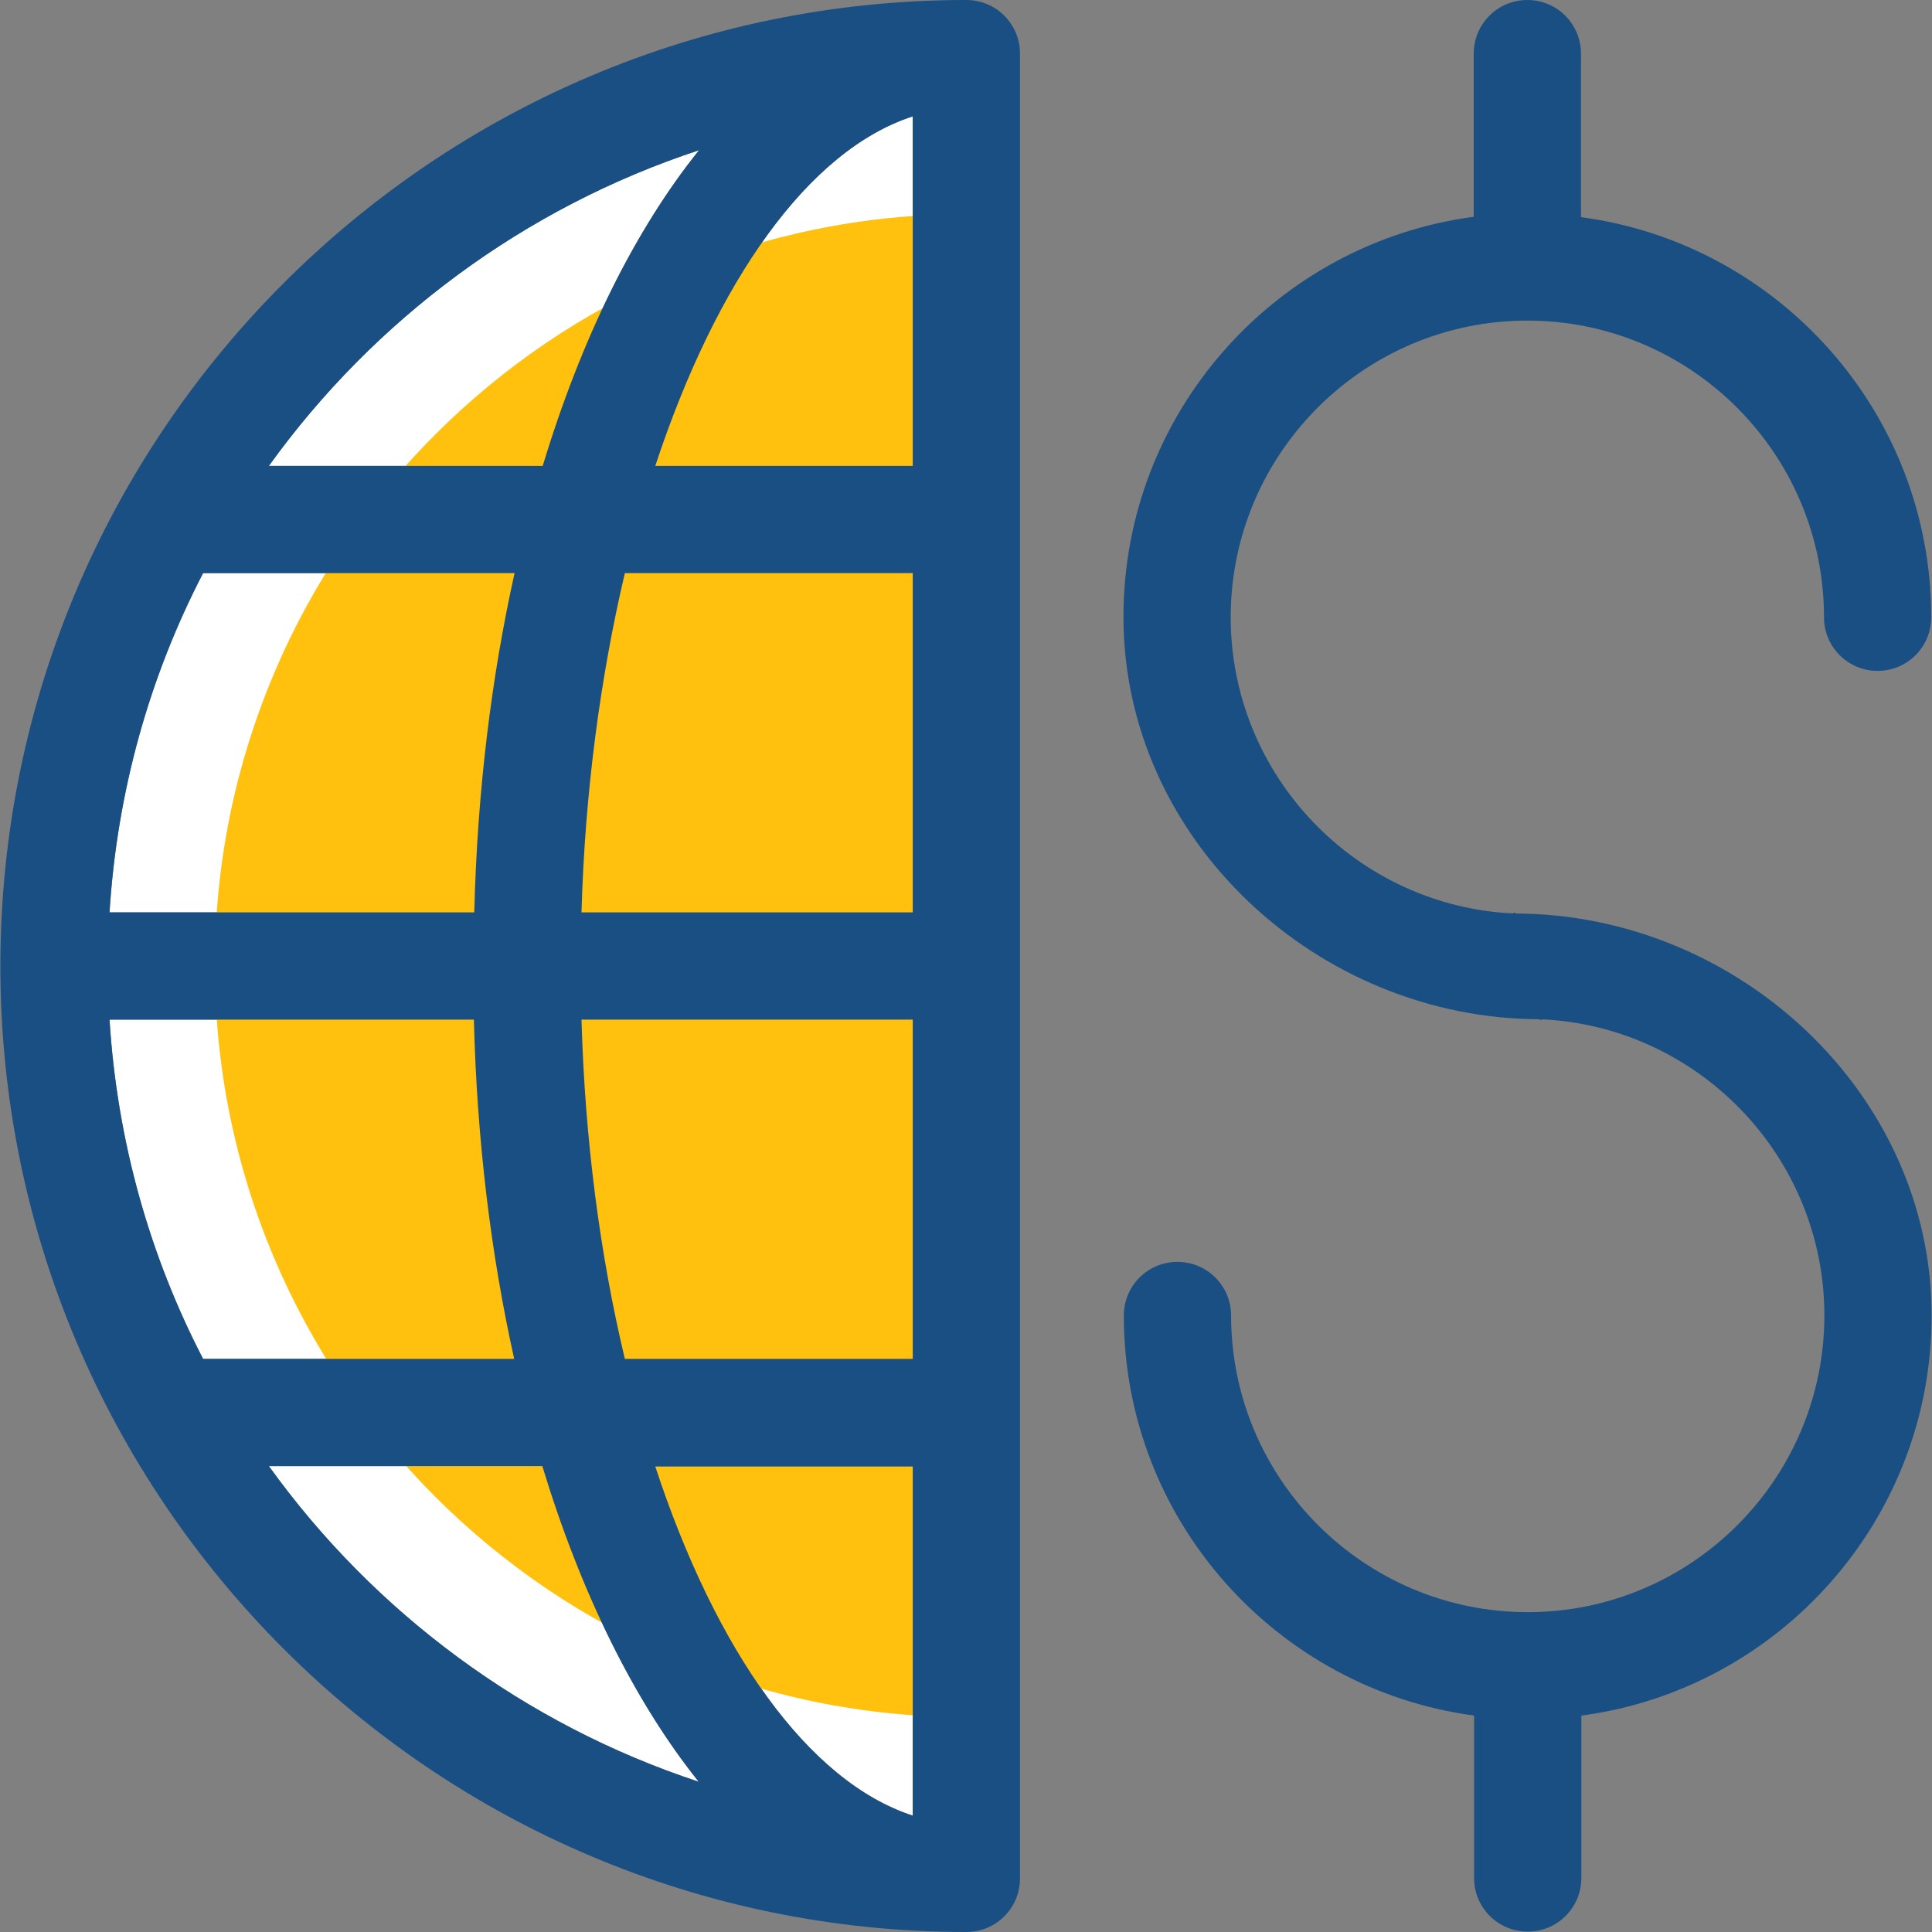
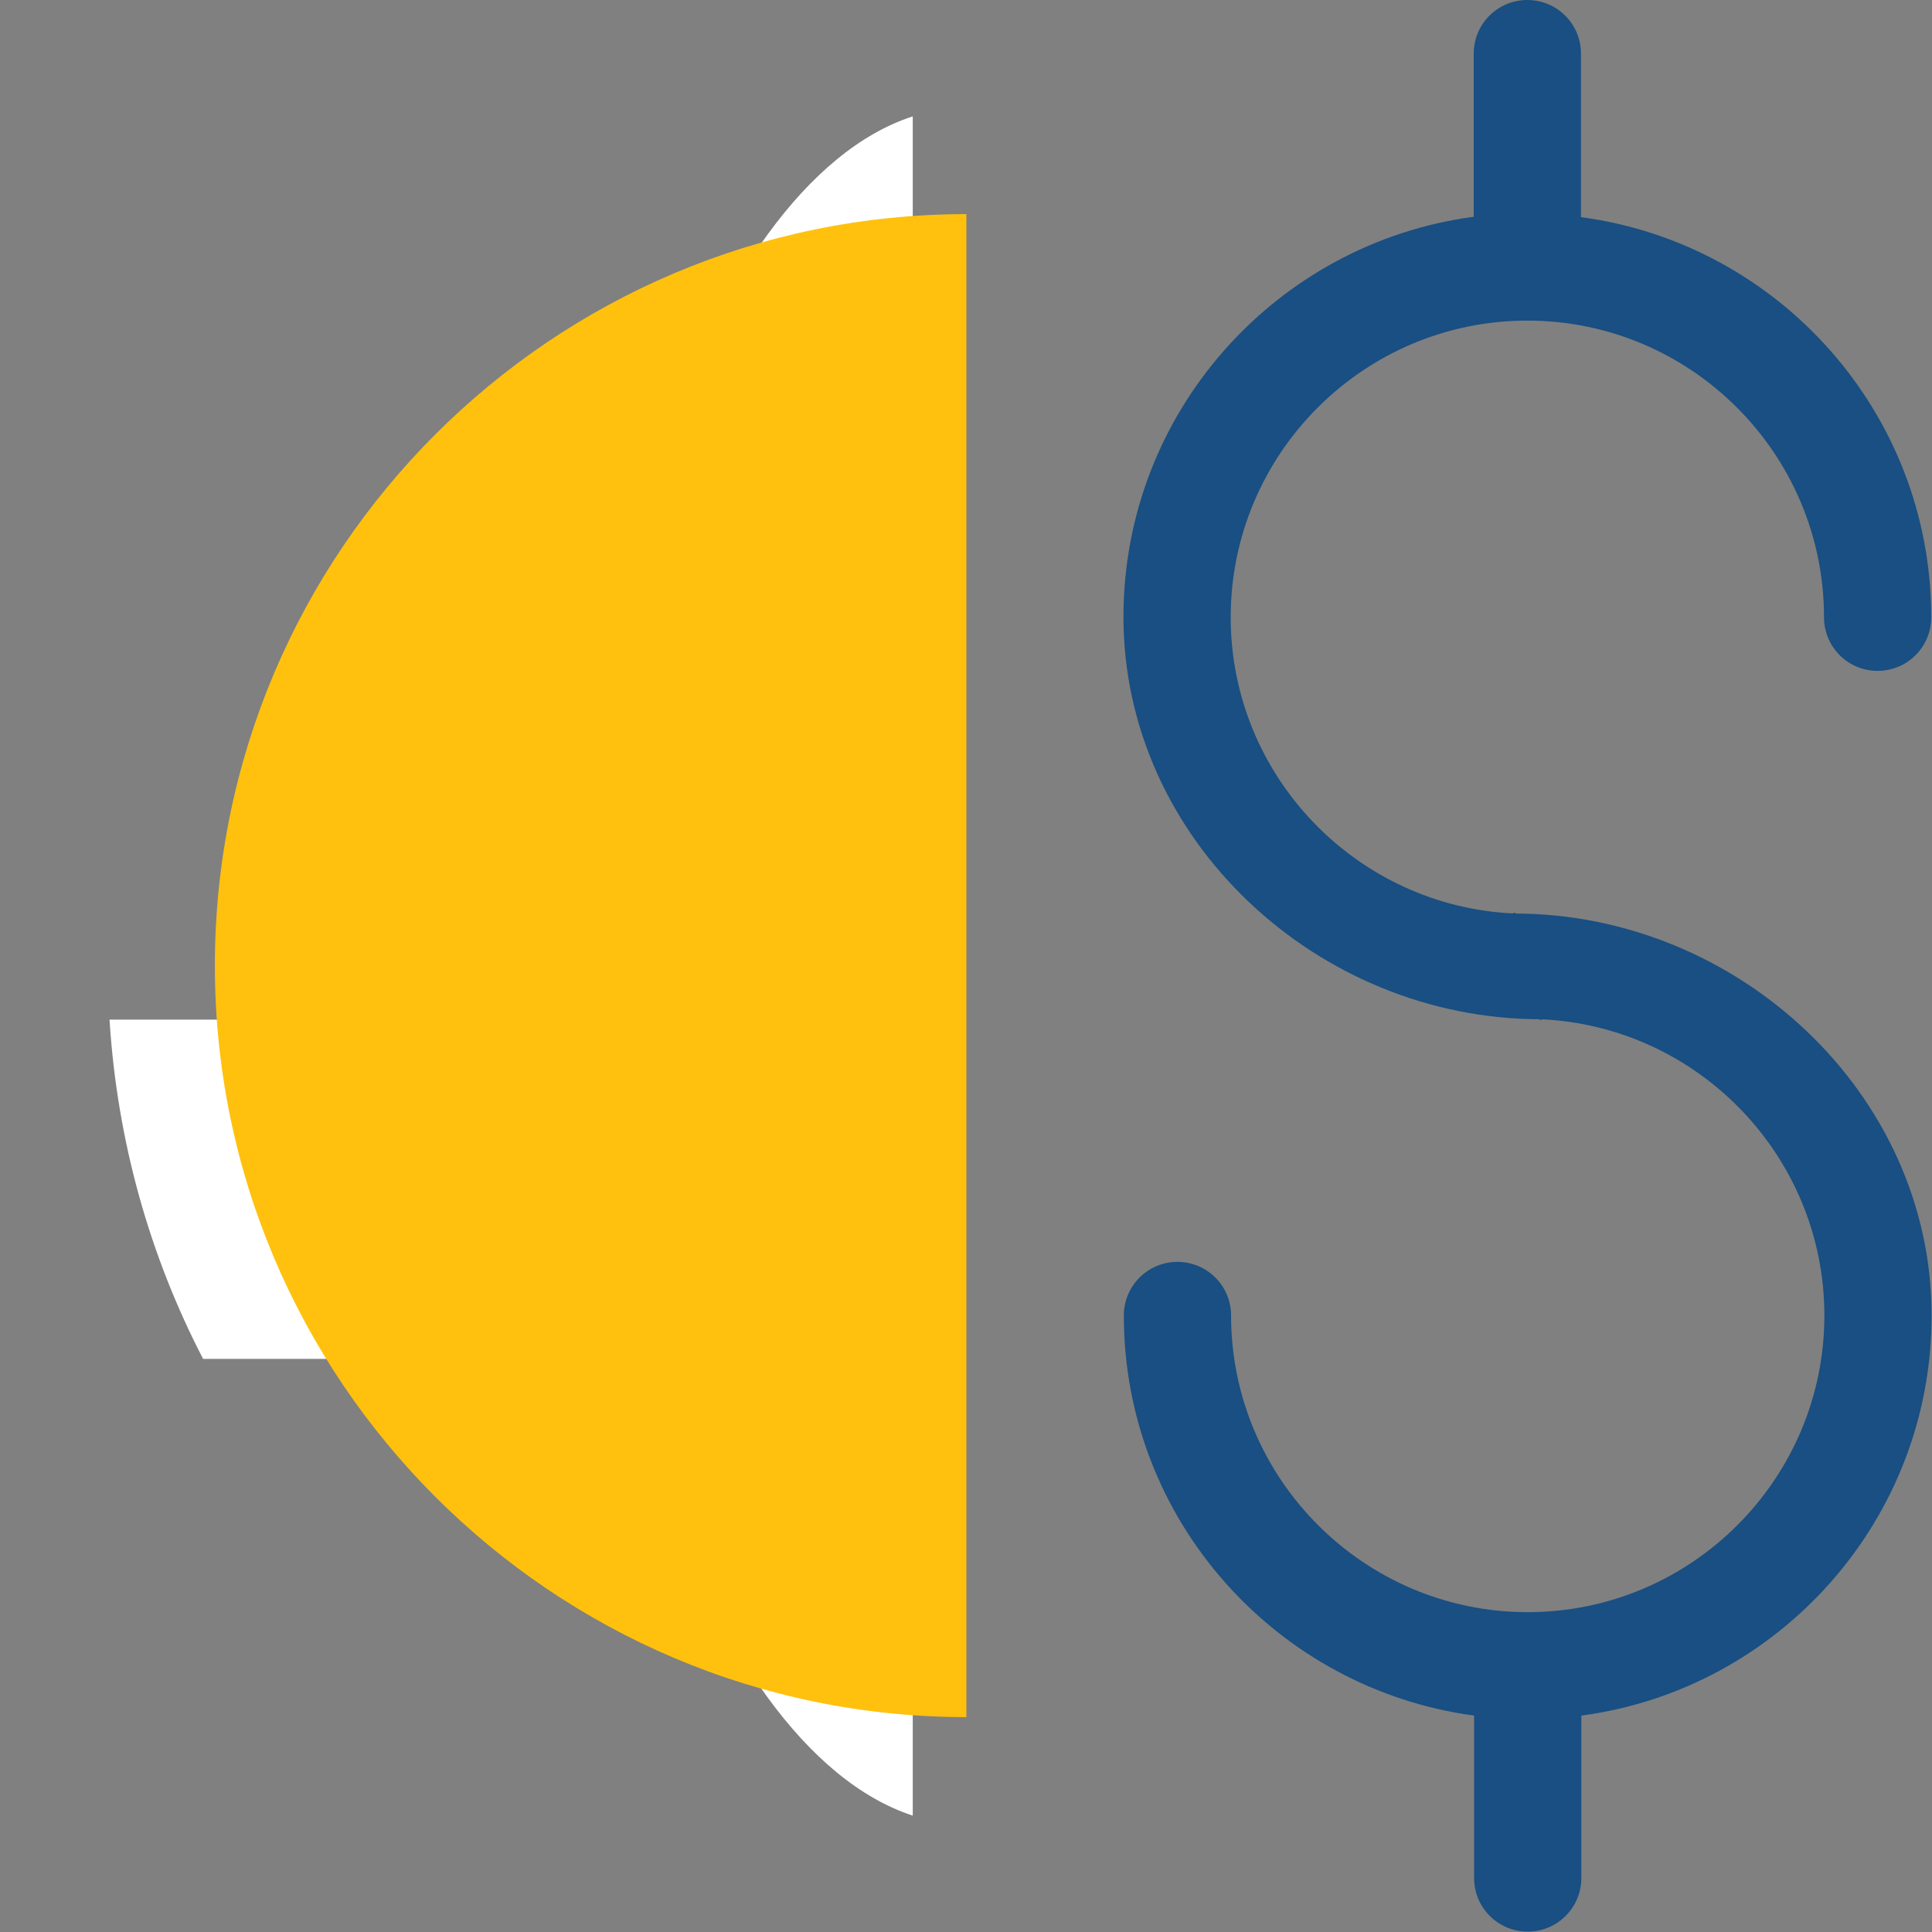
<svg xmlns="http://www.w3.org/2000/svg" height="800px" width="800px" version="1.1" id="Layer_1" viewBox="0 0 508 508" xml:space="preserve">
  <rect x="0" y="0" width="508" height="508" fill="#808080" stroke="none" />
  <g>
-     <path style="fill:#FFFFFF;" d="M70.7,122.5h72c10.2-33.6,24.3-62,41.1-83C137.9,54.6,98.4,84,70.7,122.5z" />
    <path style="fill:#FFFFFF;" d="M240,477.4v-91.8h-67.7C188.2,434,212.5,468.4,240,477.4z" />
    <path style="fill:#FFFFFF;" d="M240,150.7h-75.6c-6.5,27.2-10.5,57.4-11.4,89.2h87V150.7z" />
    <path style="fill:#FFFFFF;" d="M240,268.1h-87.1c0.9,31.8,5,62,11.4,89.2H240V268.1z" />
    <path style="fill:#FFFFFF;" d="M135.3,357.3c-6.1-27.4-9.8-57.4-10.6-89.2H28.8c2,32,10.6,62.2,24.6,89.2H135.3z" />
-     <path style="fill:#FFFFFF;" d="M28.8,239.9h95.9c0.9-31.8,4.5-61.8,10.6-89.2H53.4C39.4,177.7,30.8,207.9,28.8,239.9z" />
-     <path style="fill:#FFFFFF;" d="M183.8,468.5c-16.8-20.9-30.9-49.3-41.1-83h-72C98.4,424,137.9,453.4,183.8,468.5z" />
    <path style="fill:#FFFFFF;" d="M172.3,122.5H240V30.6C212.5,39.5,188.2,74,172.3,122.5z" />
  </g>
  <path style="fill:#FFC10D;" d="M254.1,56.3c-108.9,0-197.6,88.6-197.6,197.6c0,108.9,88.6,197.6,197.6,197.6" />
  <path d="M405.1,268C404,268.3,406.3,268,405.1,268L405.1,268z" />
  <path style="fill:#194F82;" d="M398.2,240.2c-41.4-1.8-74.6-36.1-74.6-77.9c0-43,35-78,78-78s78,35,78,78c0,7.8,6.3,14.1,14.1,14.1   c7.8,0,14.1-6.3,14.1-14.1c0-53.8-40.2-98.3-92.1-105.2v-43c0-7.8-6.3-14.1-14.1-14.1c-7.8,0-14.1,6.3-14.1,14.1V57   c-51.9,6.9-92.1,51.4-92.1,105.2c0,58.6,51.1,105.8,109.7,105.8c41.4,1.8,74.6,36.1,74.6,77.9c0,43-35,78-78,78s-78-35-78-78   c0-7.8-6.3-14.1-14.1-14.1s-14.1,6.3-14.1,14.1c0,53.8,40.2,98.2,92.1,105.2v42.7c0,7.8,6.3,14.1,14.1,14.1   c7.8,0,14.1-6.3,14.1-14.1v-42.7c51.9-6.9,92.1-51.4,92.1-105.2C507.9,287.4,456.8,240.2,398.2,240.2z" />
  <path d="M398.2,240.2C399.3,239.9,397,240.2,398.2,240.2L398.2,240.2z" />
-   <path style="fill:#194F82;" d="M254.1,0C114,0,0.1,113.9,0.1,254s113.9,254,254,254c7.8,0,14.1-6.3,14.1-14.1V14.1   C268.2,6.3,261.9,0,254.1,0z M183.8,39.5c-16.8,20.9-30.9,49.3-41.1,83h-72C98.4,84,137.9,54.6,183.8,39.5z M53.4,150.7h81.9   c-6.1,27.4-9.8,57.4-10.6,89.2H28.8C30.8,207.9,39.4,177.7,53.4,150.7z M28.8,268.1h95.8c0.8,31.8,4.5,61.8,10.6,89.2H53.4   C39.4,330.3,30.8,300.1,28.8,268.1z M70.7,385.5h71.9c10.2,33.6,24.3,62,41.1,83C137.9,453.4,98.4,424,70.7,385.5z M240,477.4   c-27.5-8.9-51.8-43.4-67.7-91.8H240V477.4z M240,357.3h-75.7c-6.5-27.2-10.5-57.4-11.4-89.2H240V357.3z M240,239.9h-87.1   c0.9-31.8,5-62,11.4-89.2H240V239.9z M240,122.5h-67.7c16-48.5,40.2-83,67.7-91.9V122.5z" />
</svg>